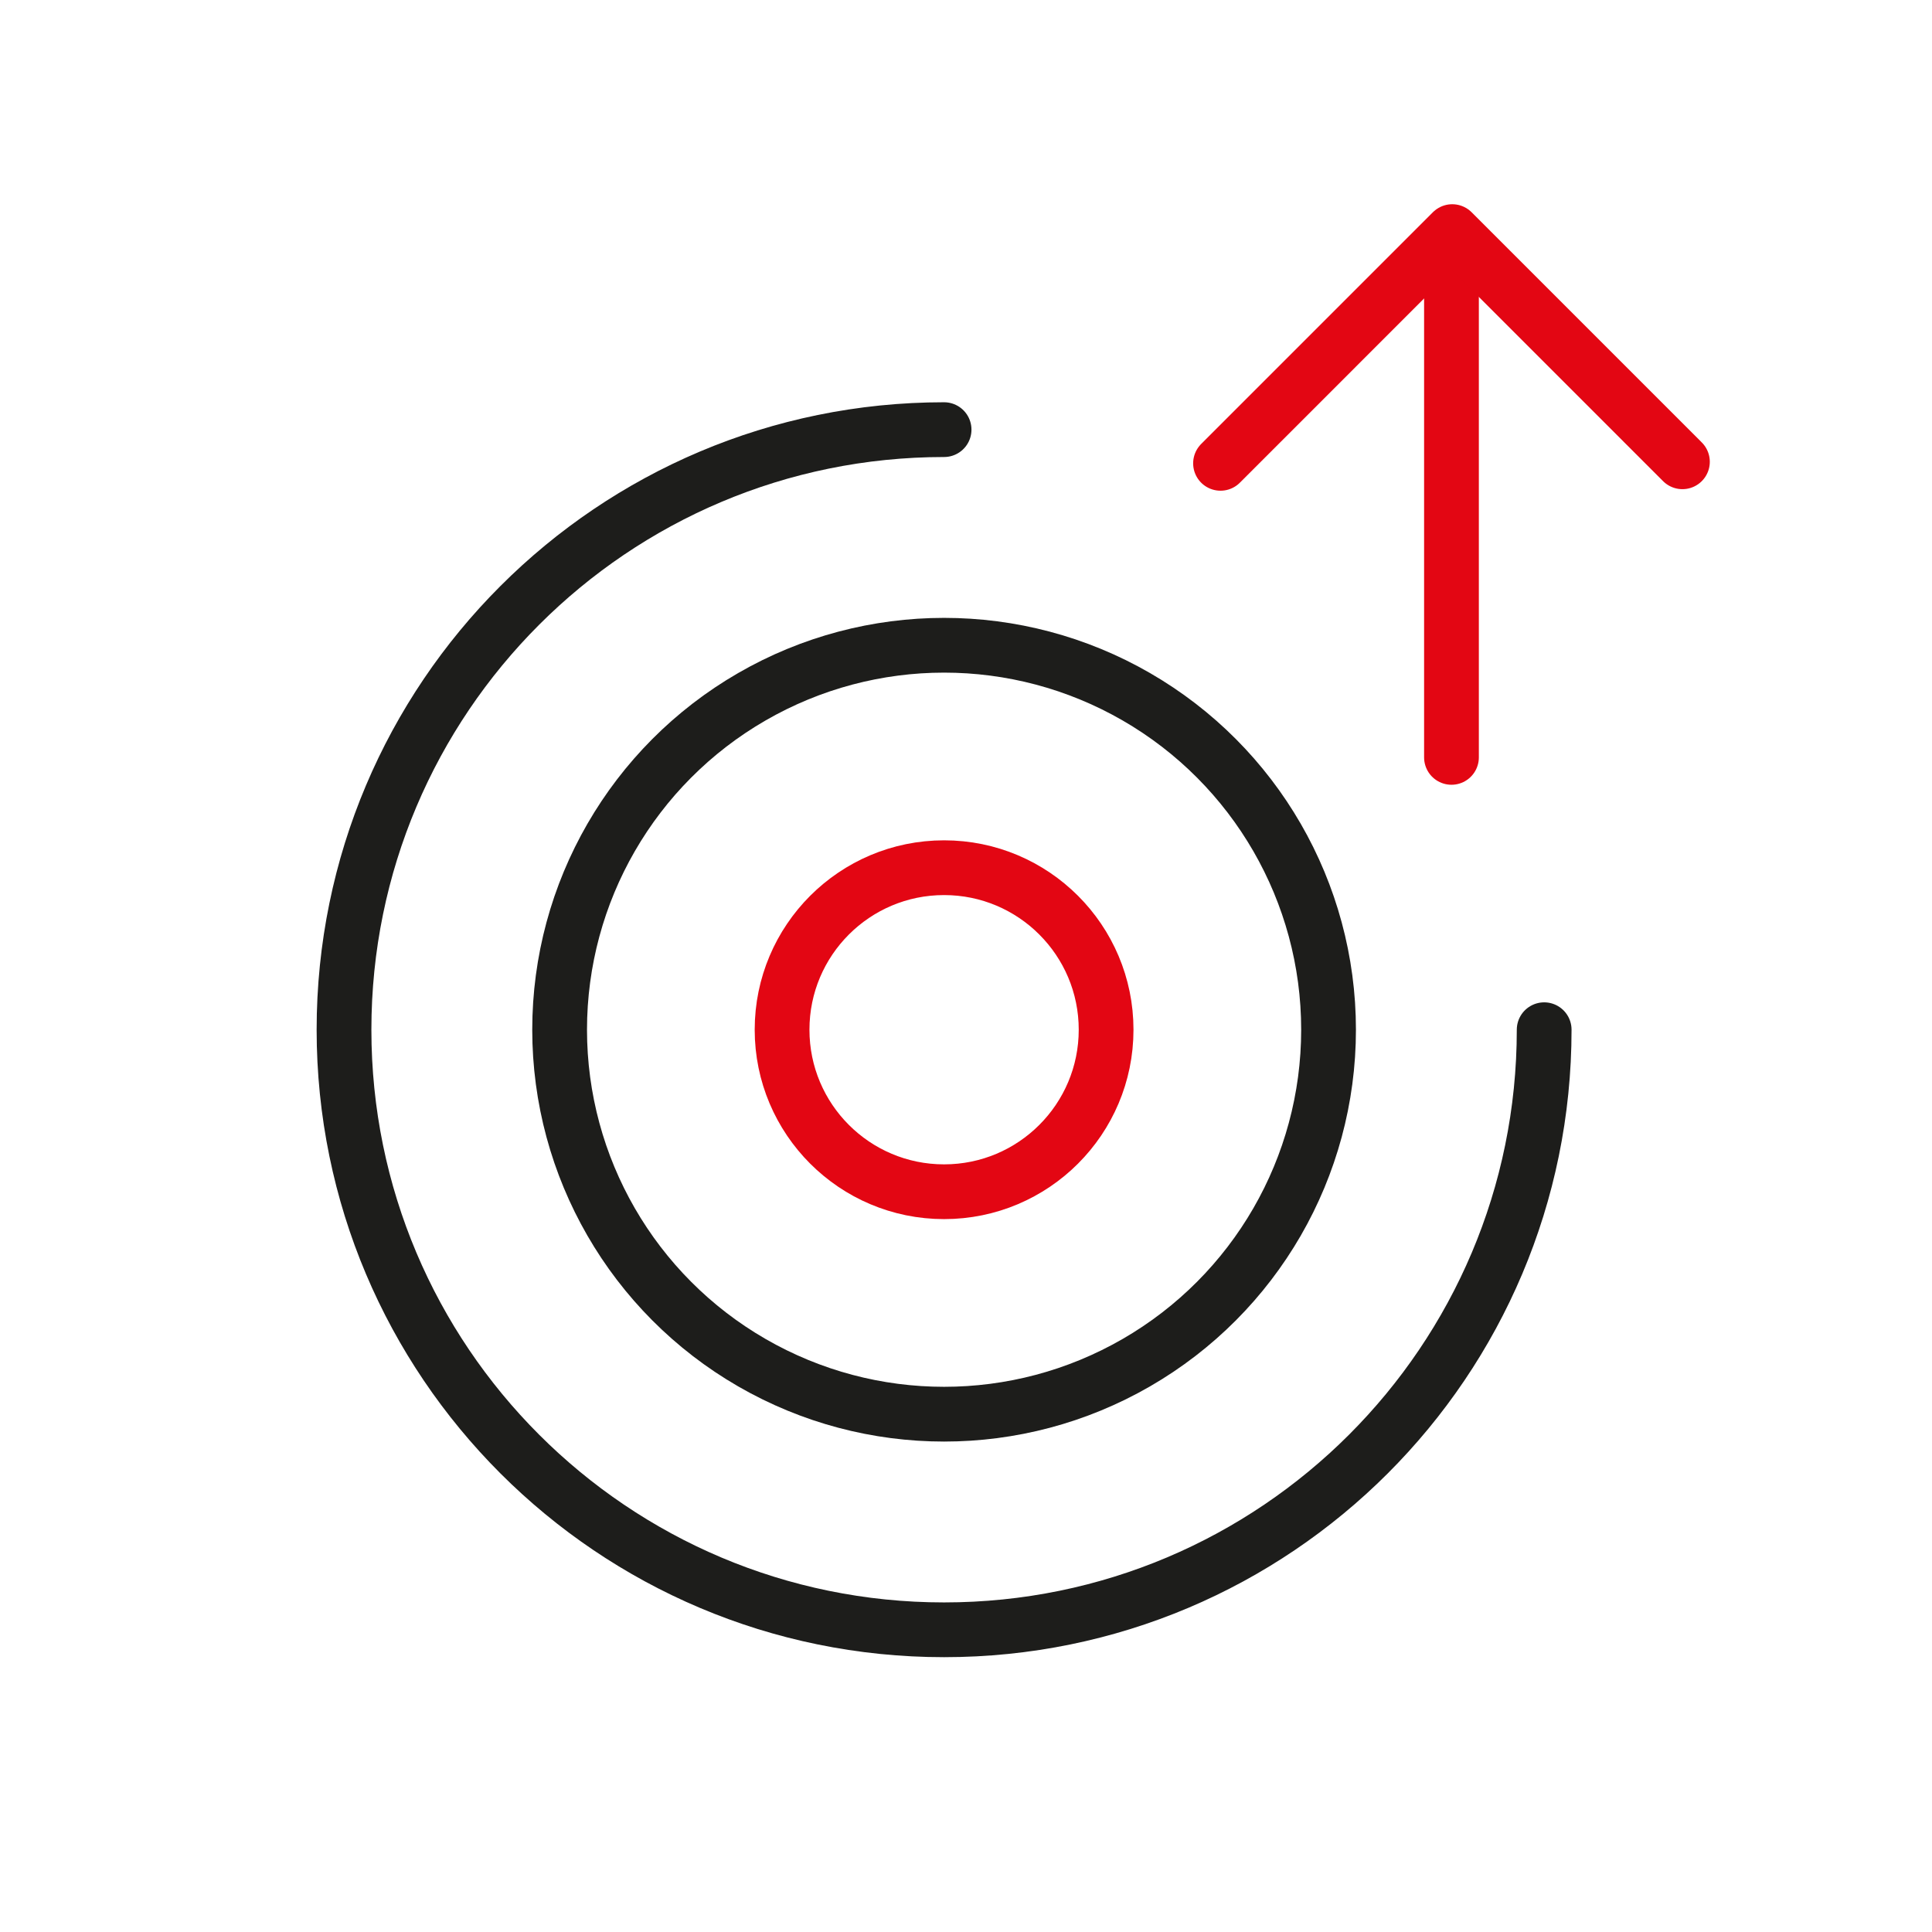
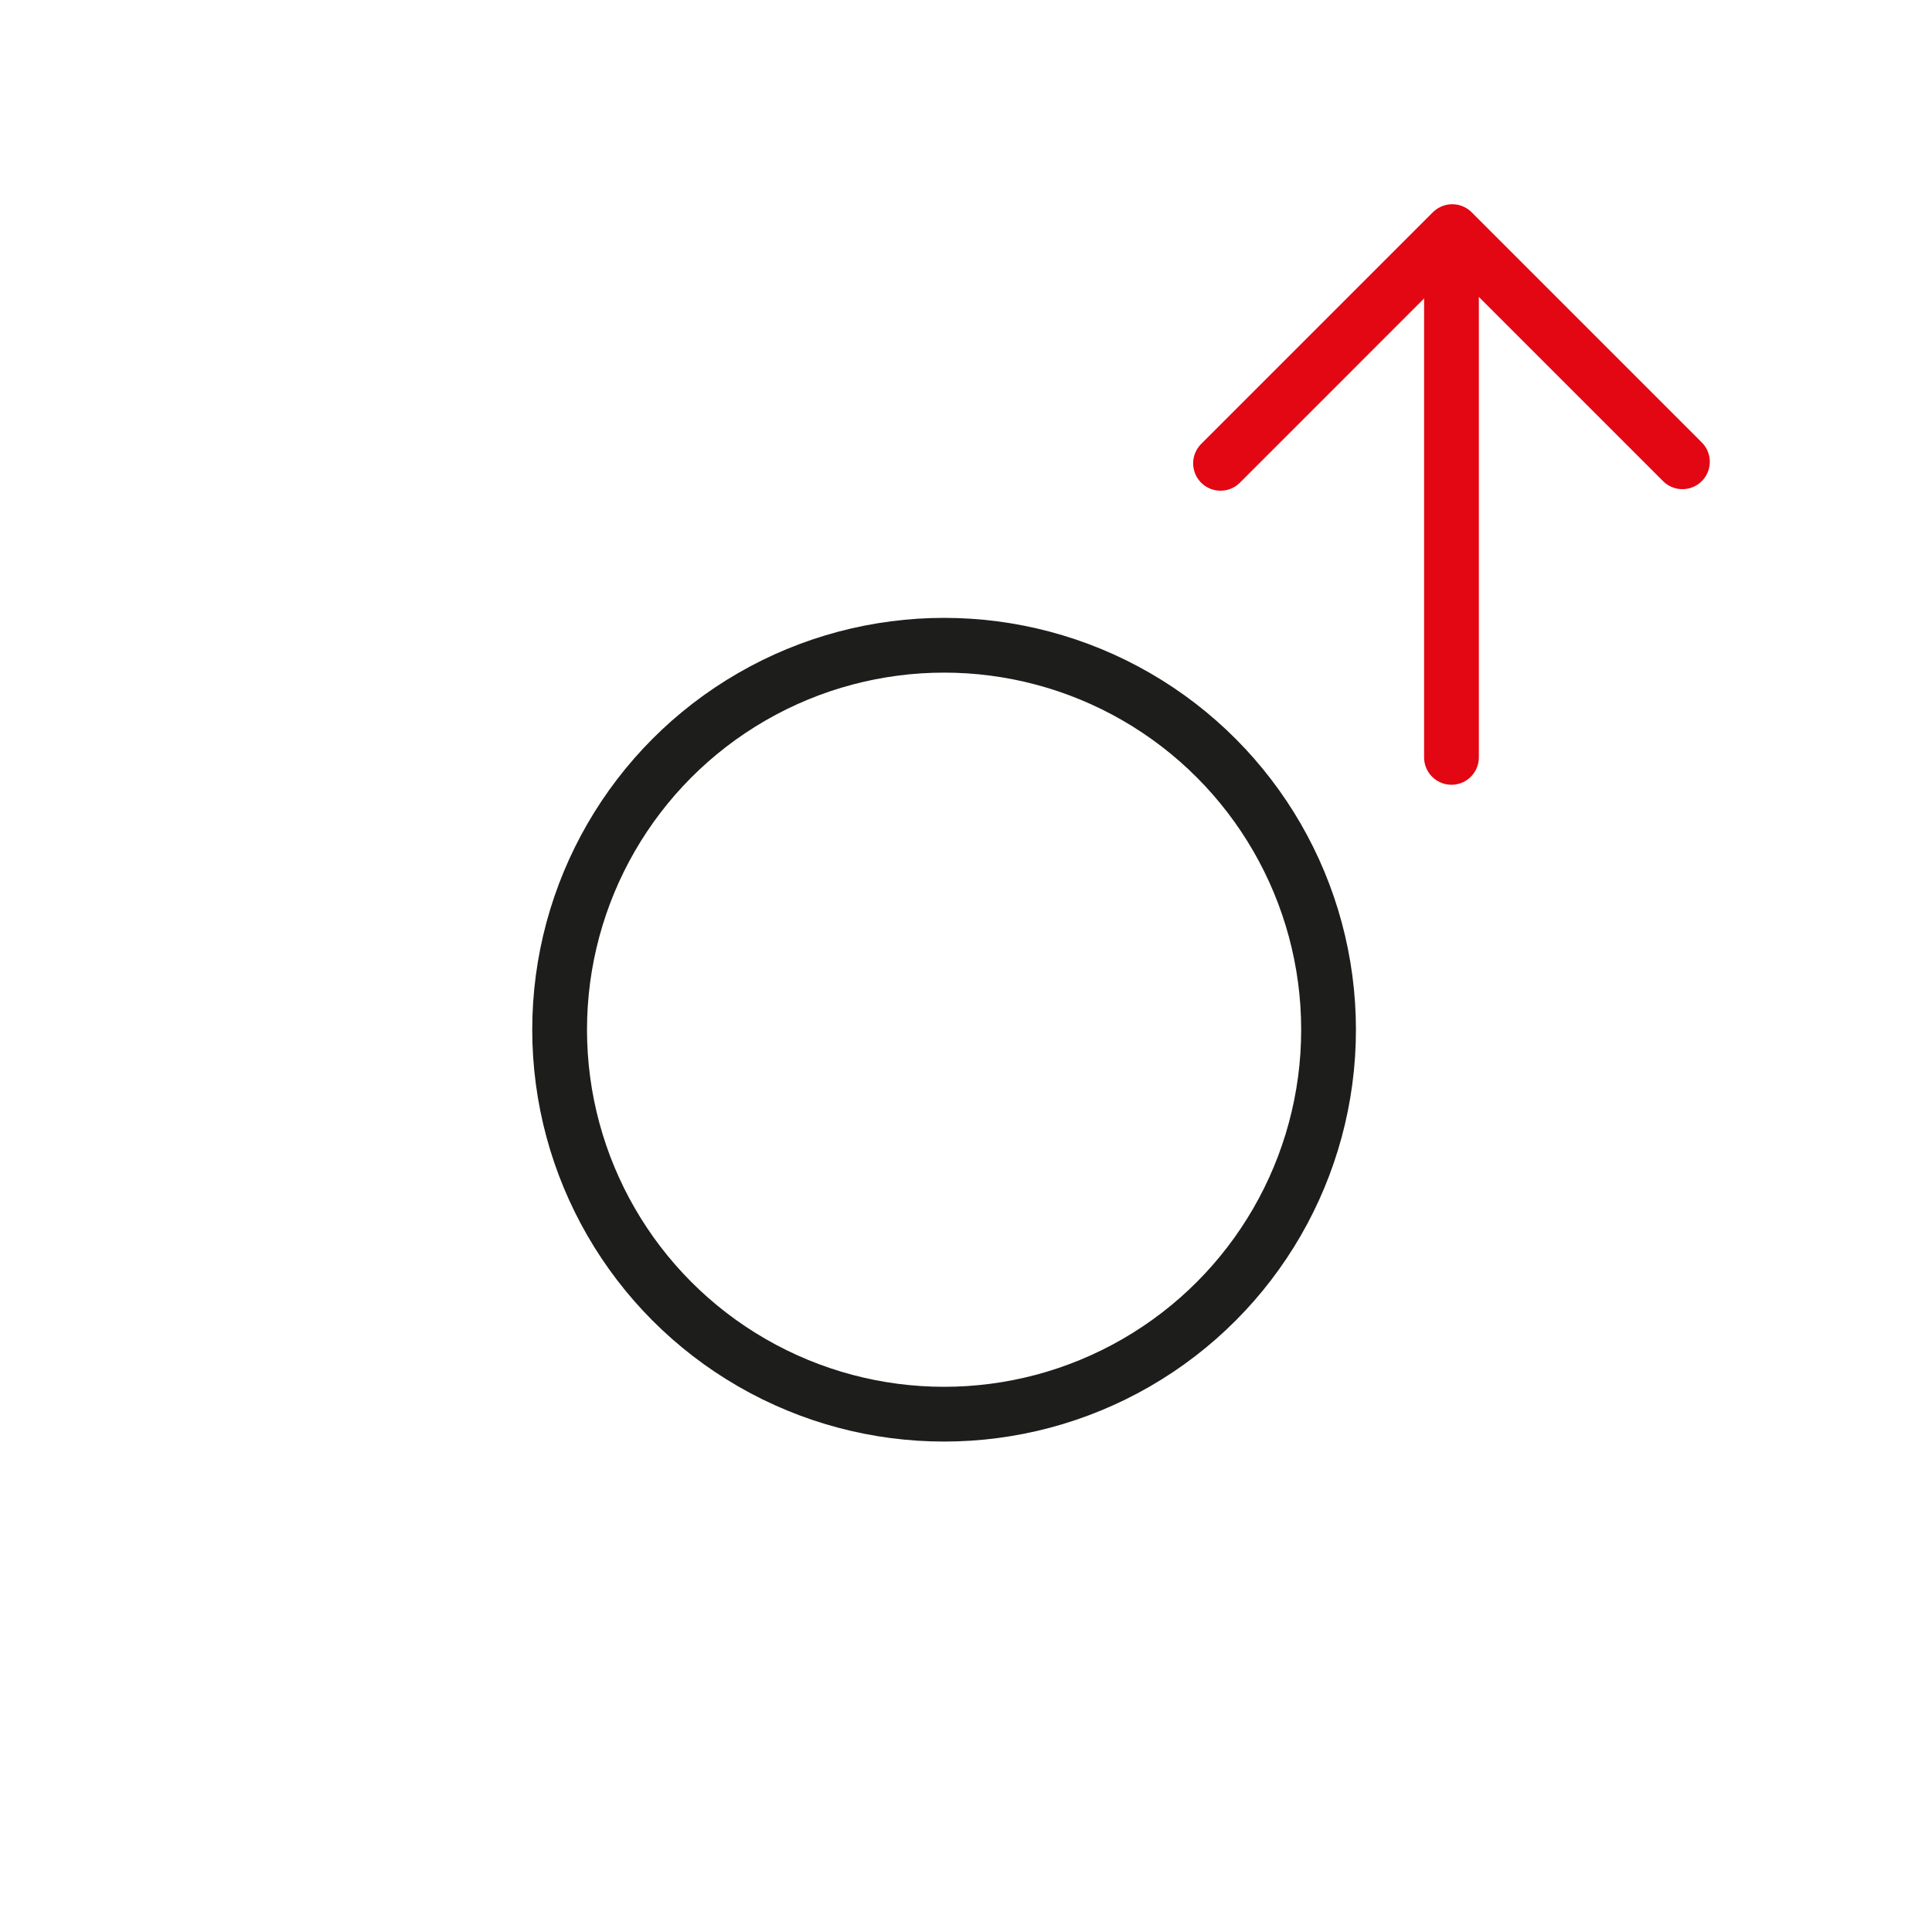
<svg xmlns="http://www.w3.org/2000/svg" id="a" data-name="Layer 1" width="50" height="50" viewBox="0 0 50 50">
  <defs>
    <style>
      .d {
        stroke: #e30613;
      }

      .d, .e {
        fill: none;
        stroke-linecap: round;
        stroke-linejoin: round;
        stroke-width: 1.417px;
      }

      .e {
        stroke: #1d1d1b;
      }
    </style>
  </defs>
-   <circle class="d" cx="24.433" cy="26.649" r="4.193" />
  <circle class="e" cx="24.433" cy="26.649" r="9.95" />
-   <path class="e" d="M24.433,11.119c-8.577,0-15.53,6.953-15.53,15.53s6.953,15.53,15.53,15.53c8.577,0,15.53-6.953,15.53-15.53" />
  <g>
    <line class="d" x1="37.564" y1="6.577" x2="37.564" y2="19.601" />
    <polyline class="d" points="31.587 11.991 37.584 5.994 43.541 11.951" />
  </g>
</svg>